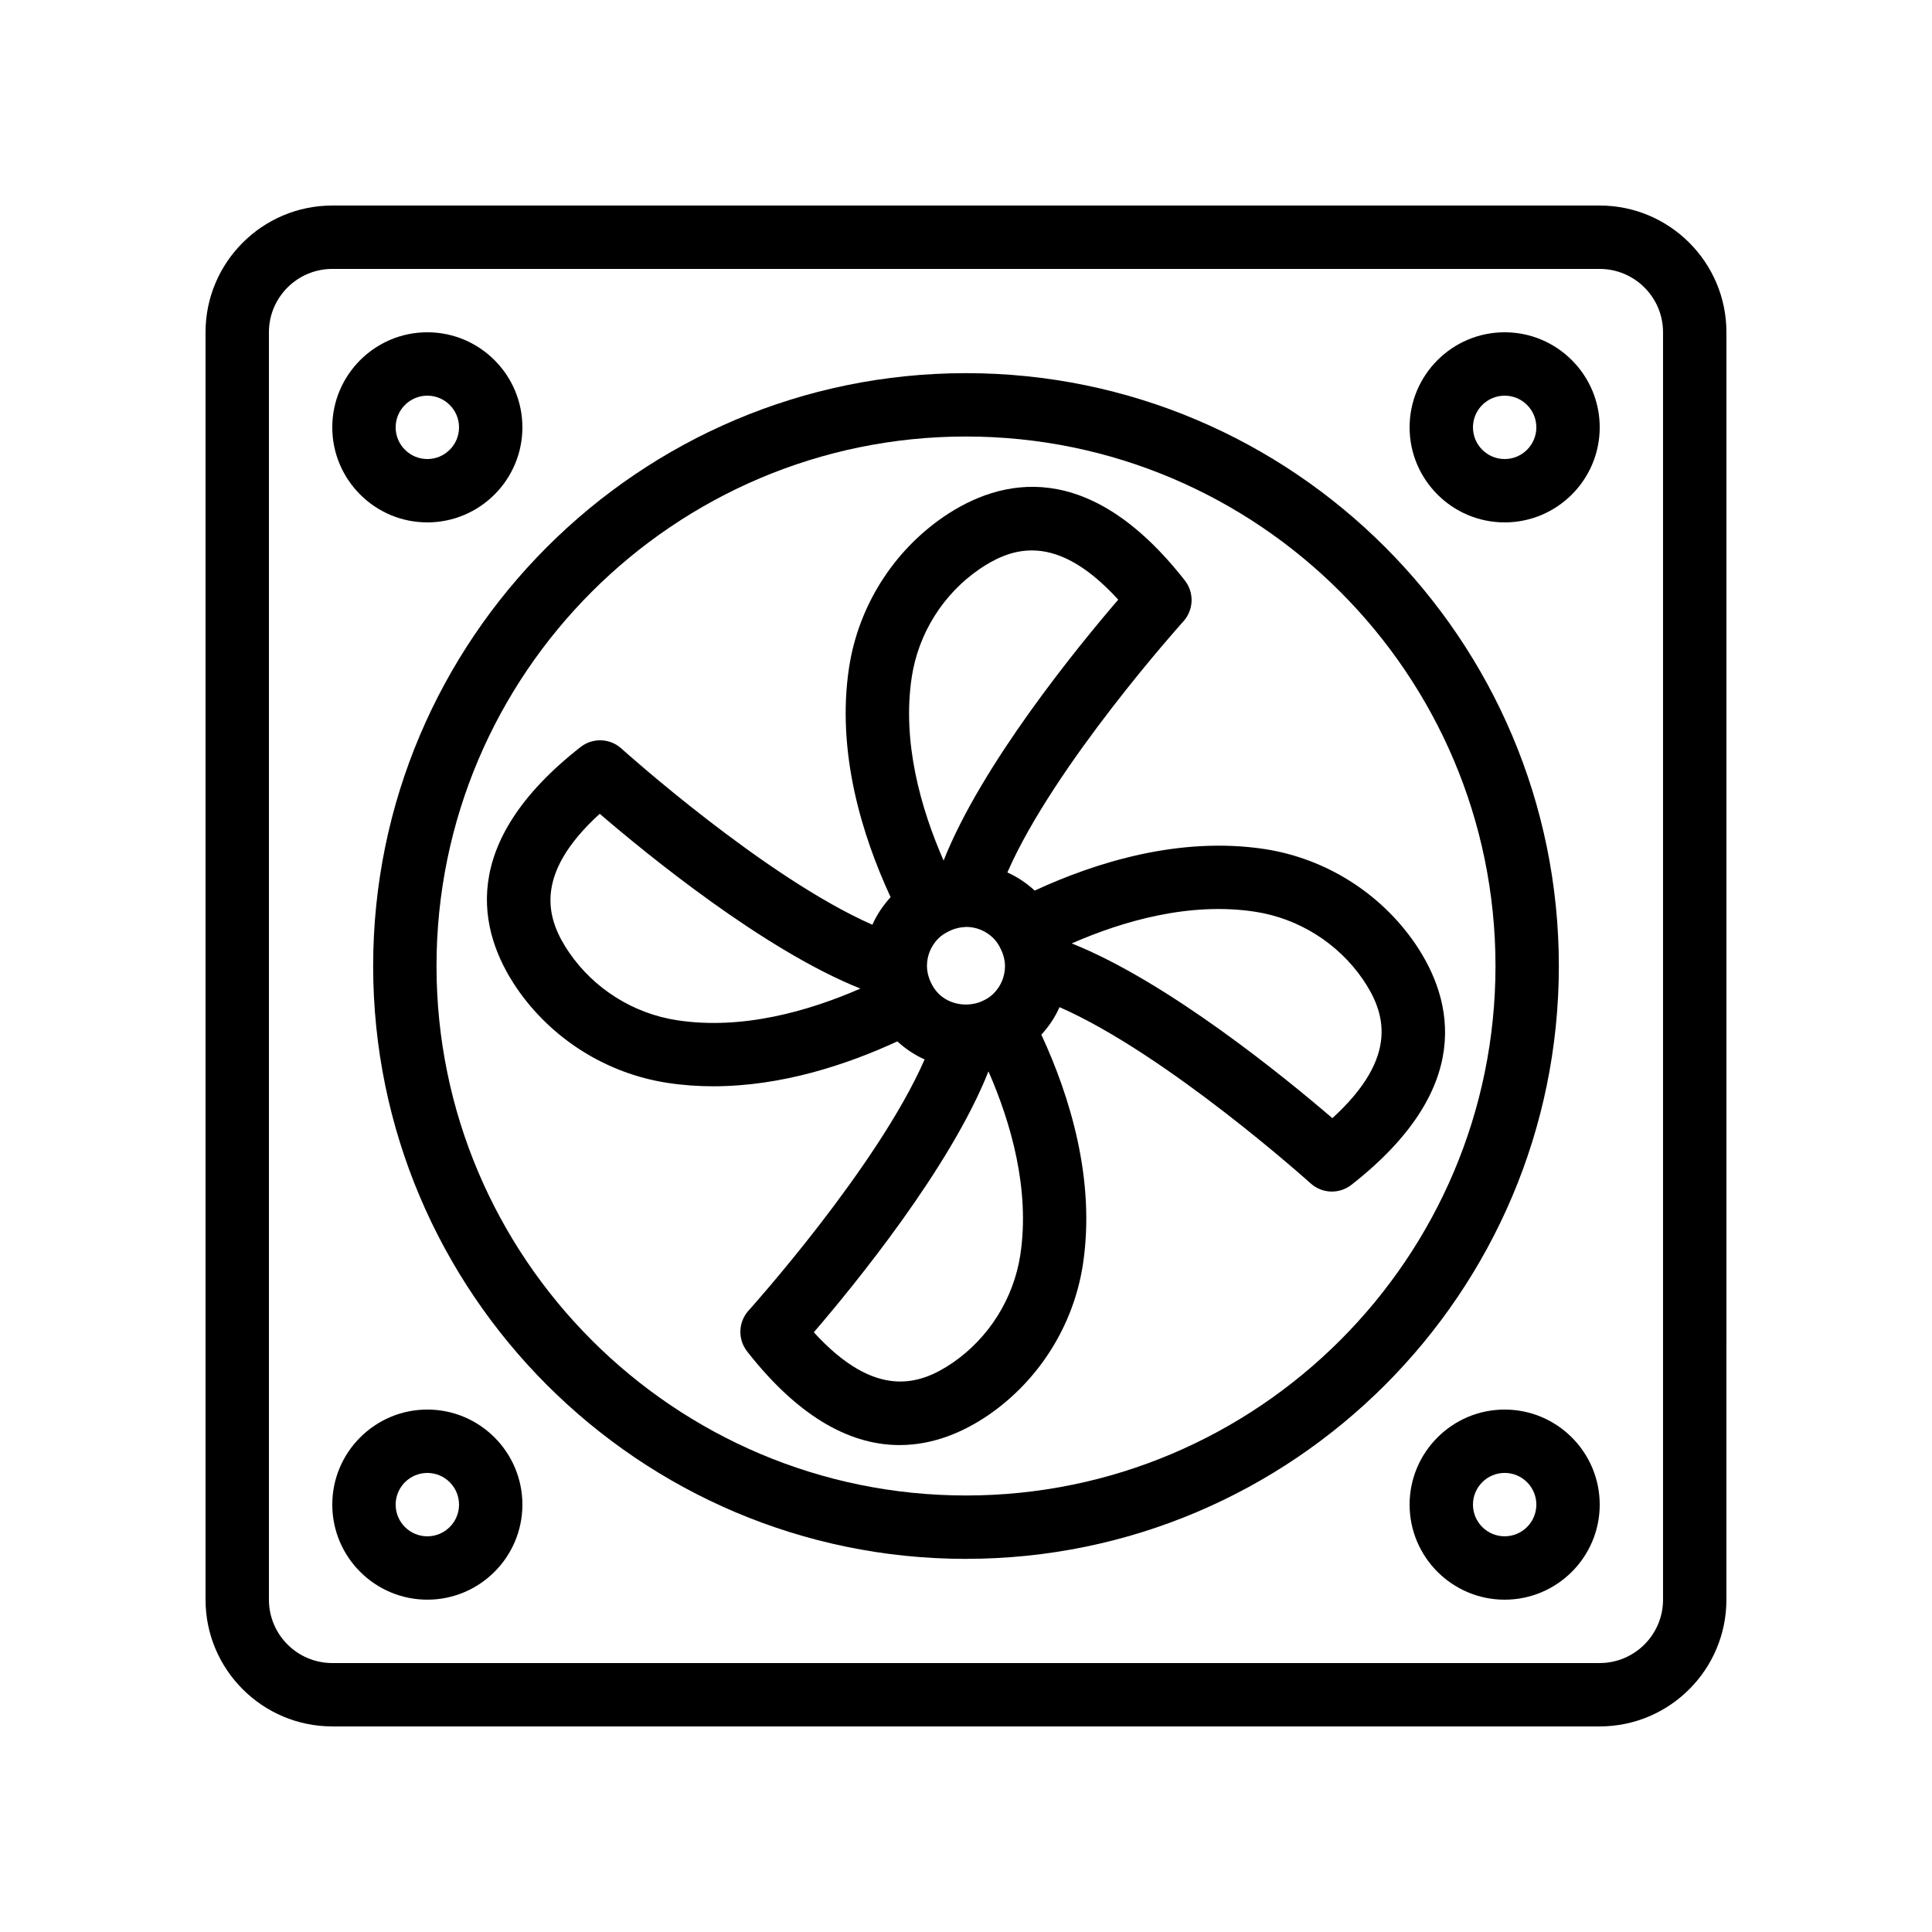
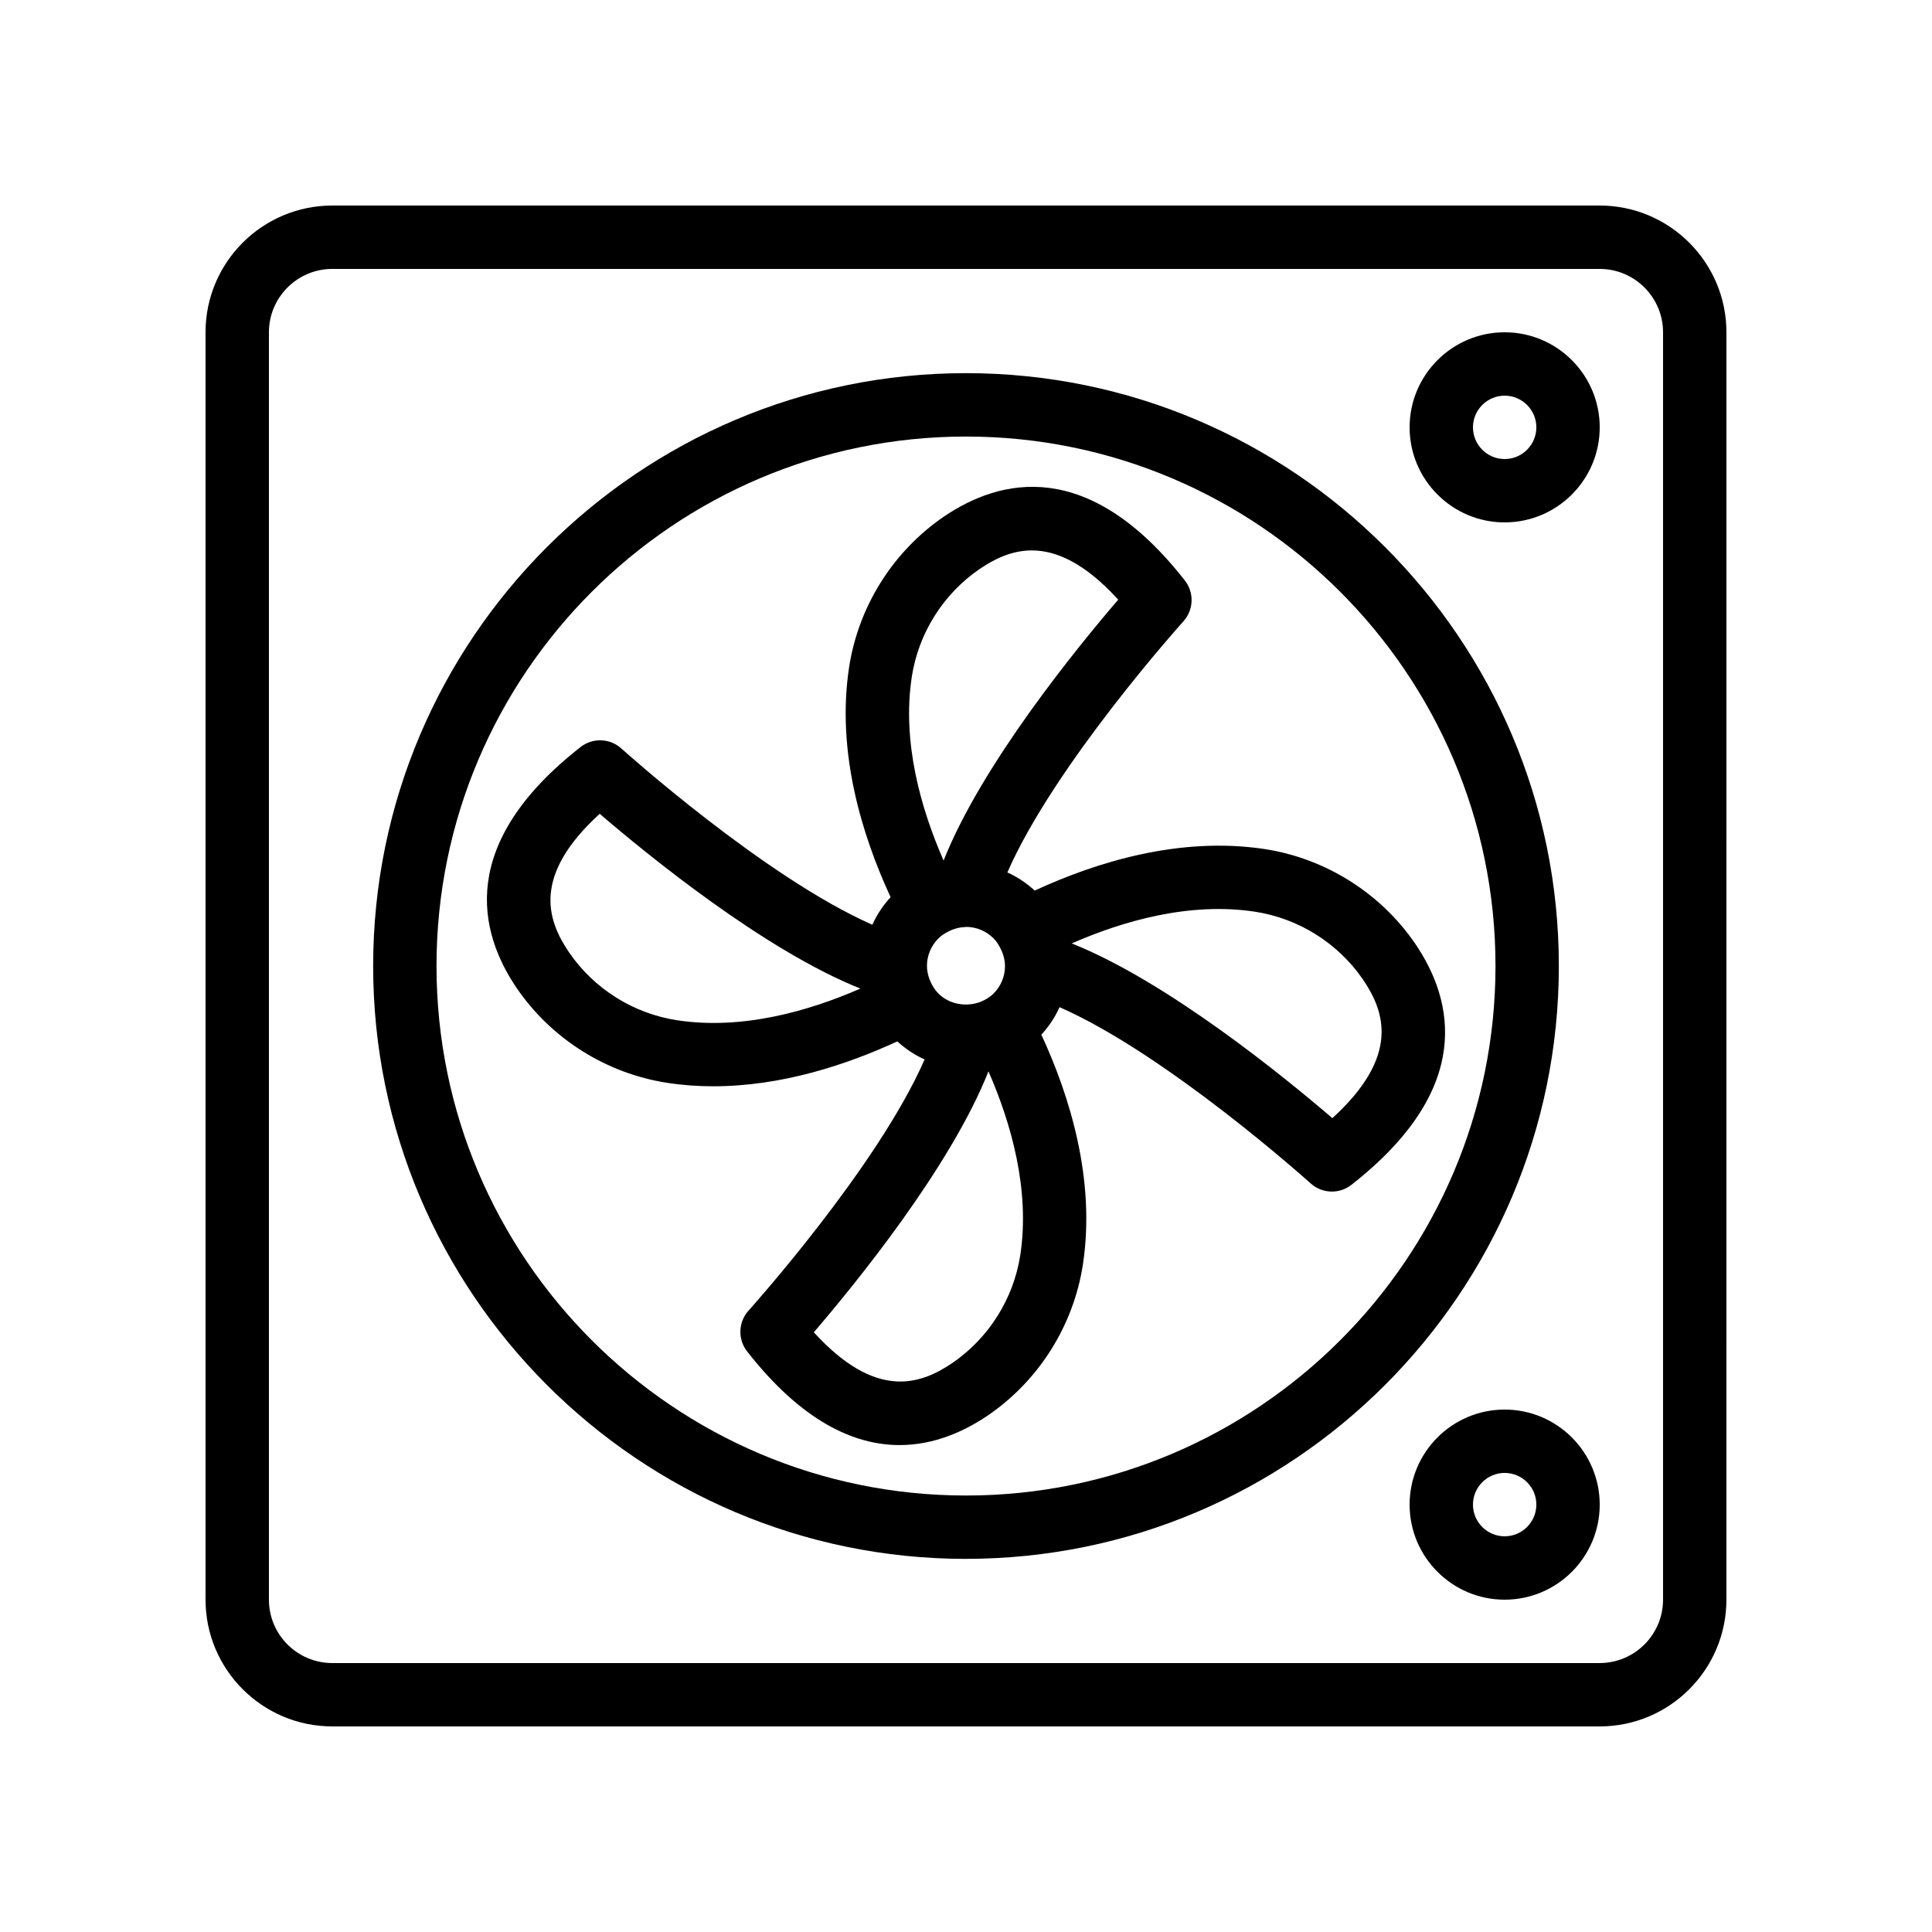
<svg xmlns="http://www.w3.org/2000/svg" fill="#000000" width="800px" height="800px" version="1.1" viewBox="144 144 512 512">
  <g>
    <path d="m232.06 601.52h335.87c18.523 0 33.586-15.066 33.586-33.586l0.004-335.88c0-18.52-15.062-33.586-33.586-33.586h-335.88c-18.523 0-33.586 15.066-33.586 33.586v335.87c0 18.52 15.062 33.59 33.586 33.59zm-16.793-369.46c0-9.262 7.535-16.793 16.793-16.793h335.87c9.258 0 16.793 7.531 16.793 16.793v335.87c0 9.262-7.535 16.793-16.793 16.793l-335.87 0.004c-9.258 0-16.793-7.531-16.793-16.793z" />
-     <path d="m400 557.11c86.633 0 157.11-70.48 157.11-157.11-0.004-86.629-70.48-157.11-157.11-157.11s-157.11 70.484-157.11 157.12 70.48 157.11 157.11 157.11zm0-297.43c77.375 0 140.32 62.949 140.32 140.32 0 77.371-62.945 140.32-140.32 140.32-77.375-0.004-140.32-62.949-140.32-140.32 0-77.375 62.945-140.32 140.32-140.32z" />
-     <path d="m257.25 282.44c13.891 0 25.191-11.301 25.191-25.191s-11.301-25.191-25.191-25.191-25.191 11.301-25.191 25.191c0 13.895 11.301 25.191 25.191 25.191zm0-33.586c4.633 0 8.398 3.769 8.398 8.398s-3.766 8.398-8.398 8.398c-4.633 0-8.398-3.769-8.398-8.398s3.766-8.398 8.398-8.398z" />
+     <path d="m400 557.11c86.633 0 157.11-70.48 157.11-157.11-0.004-86.629-70.48-157.11-157.11-157.11s-157.11 70.484-157.11 157.12 70.48 157.11 157.11 157.11m0-297.43c77.375 0 140.32 62.949 140.32 140.32 0 77.371-62.945 140.32-140.32 140.32-77.375-0.004-140.32-62.949-140.32-140.32 0-77.375 62.945-140.32 140.32-140.32z" />
    <path d="m542.75 282.44c13.891 0 25.191-11.301 25.191-25.191s-11.301-25.191-25.191-25.191-25.191 11.301-25.191 25.191c0 13.895 11.301 25.191 25.191 25.191zm0-33.586c4.633 0 8.398 3.769 8.398 8.398s-3.766 8.398-8.398 8.398c-4.633 0-8.398-3.769-8.398-8.398s3.766-8.398 8.398-8.398z" />
-     <path d="m257.25 567.93c13.891 0 25.191-11.301 25.191-25.191 0-13.891-11.301-25.191-25.191-25.191s-25.191 11.301-25.191 25.191c0 13.895 11.301 25.191 25.191 25.191zm0-33.586c4.633 0 8.398 3.769 8.398 8.398s-3.766 8.398-8.398 8.398c-4.633 0-8.398-3.769-8.398-8.398s3.766-8.398 8.398-8.398z" />
    <path d="m542.75 517.55c-13.891 0-25.191 11.301-25.191 25.191s11.301 25.191 25.191 25.191 25.191-11.301 25.191-25.191c-0.004-13.891-11.301-25.191-25.191-25.191zm0 33.586c-4.633 0-8.398-3.769-8.398-8.398 0-4.629 3.766-8.398 8.398-8.398 4.633 0 8.398 3.769 8.398 8.398-0.004 4.633-3.766 8.398-8.398 8.398z" />
    <path d="m280.97 405.91c9.227 13.449 23.762 22.582 39.875 25.055 4.082 0.629 8.16 0.91 12.195 0.91 18.156 0 35.441-5.746 48.762-11.898 2.176 1.988 4.598 3.613 7.231 4.781-12.488 28.566-46.285 66.141-46.656 66.555-2.738 3.031-2.902 7.594-0.395 10.812 14.555 18.613 28.414 24.832 40.426 24.832 9.02 0 17.008-3.508 23.477-7.914 0.008-0.004 0.016-0.012 0.031-0.02 13.441-9.23 22.574-23.758 25.059-39.887 3.43-22.496-3.481-44.676-11.004-60.938 2.008-2.195 3.644-4.637 4.816-7.297 28.535 12.531 66.121 46.328 66.539 46.703 1.59 1.441 3.609 2.172 5.633 2.172 1.82 0 3.648-0.59 5.176-1.785 32.578-25.484 27.184-48.816 16.898-63.93-9.234-13.449-23.773-22.578-39.887-25.055-22.516-3.414-44.672 3.488-60.934 11.004-2.184-2-4.613-3.629-7.25-4.805 12.492-28.566 46.281-66.133 46.652-66.547 2.738-3.031 2.902-7.594 0.395-10.812-25.512-32.602-48.824-27.191-63.938-16.898-13.449 9.234-22.574 23.762-25.051 39.879-3.438 22.5 3.477 44.676 11 60.93-2.008 2.199-3.652 4.644-4.828 7.305-28.531-12.535-66.105-46.324-66.523-46.703-3.019-2.738-7.586-2.914-10.809-0.391-32.586 25.5-27.184 48.828-16.891 63.941zm126.34-13.223c0.852 0.852 1.457 1.863 1.957 2.922 0.133 0.266 0.254 0.539 0.363 0.816 0.418 1.133 0.703 2.32 0.703 3.566 0 2.762-1.074 5.359-3.027 7.305v0.008c-0.926 0.922-2.031 1.594-3.207 2.078-0.105 0.047-0.207 0.094-0.312 0.141-3.719 1.391-8.199 0.672-11.09-2.223-0.902-0.902-1.566-1.969-2.078-3.094-0.082-0.184-0.168-0.363-0.238-0.547-0.449-1.164-0.73-2.398-0.727-3.68 0-2.746 1.082-5.34 3.043-7.301 0.84-0.84 1.844-1.434 2.879-1.934 0.305-0.152 0.613-0.293 0.934-0.41 1.047-0.379 2.141-0.629 3.277-0.656 0.082 0 0.156-0.035 0.238-0.039 2.734 0.004 5.32 1.082 7.285 3.047zm7.078 83.91c-1.781 11.543-8.324 21.961-17.957 28.578-8.594 5.844-20.359 9.855-36.762-8.105 10.742-12.5 36.188-43.645 46.281-69.148 5.992 13.695 11.066 31.367 8.438 48.676zm62.23-90.98c11.539 1.773 21.961 8.324 28.562 17.934 5.848 8.586 9.891 20.371-8.094 36.773-12.496-10.734-43.617-36.172-69.07-46.309 13.676-5.984 31.289-11.043 48.602-8.398zm-90.988-62.234c1.77-11.543 8.324-21.961 17.934-28.562 3.918-2.664 8.496-4.953 13.875-4.953 6.422 0 13.973 3.262 22.902 13.047-10.742 12.5-36.188 43.641-46.281 69.145-5.996-13.691-11.07-31.359-8.43-48.676zm-82.699 36.281c12.496 10.738 43.625 36.184 69.086 46.316-13.695 5.977-31.355 11.047-48.625 8.387-11.547-1.773-21.961-8.32-28.562-17.938-5.848-8.582-9.887-20.367 8.102-36.766z" />
  </g>
</svg>